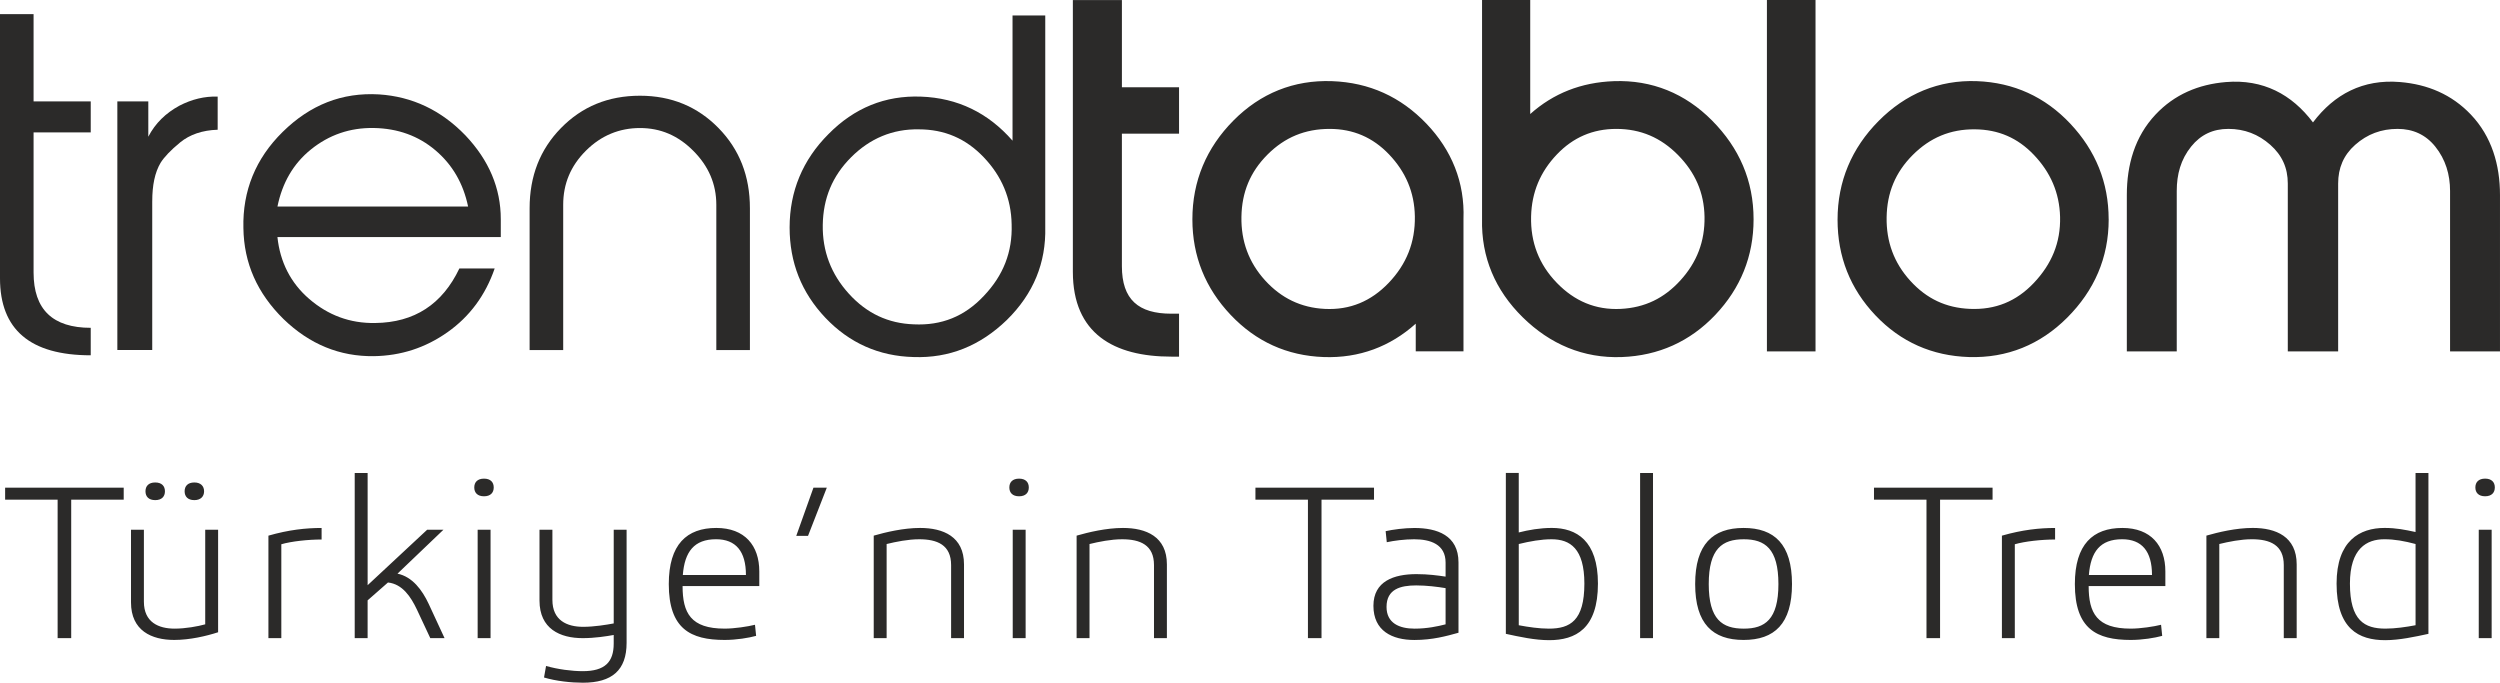
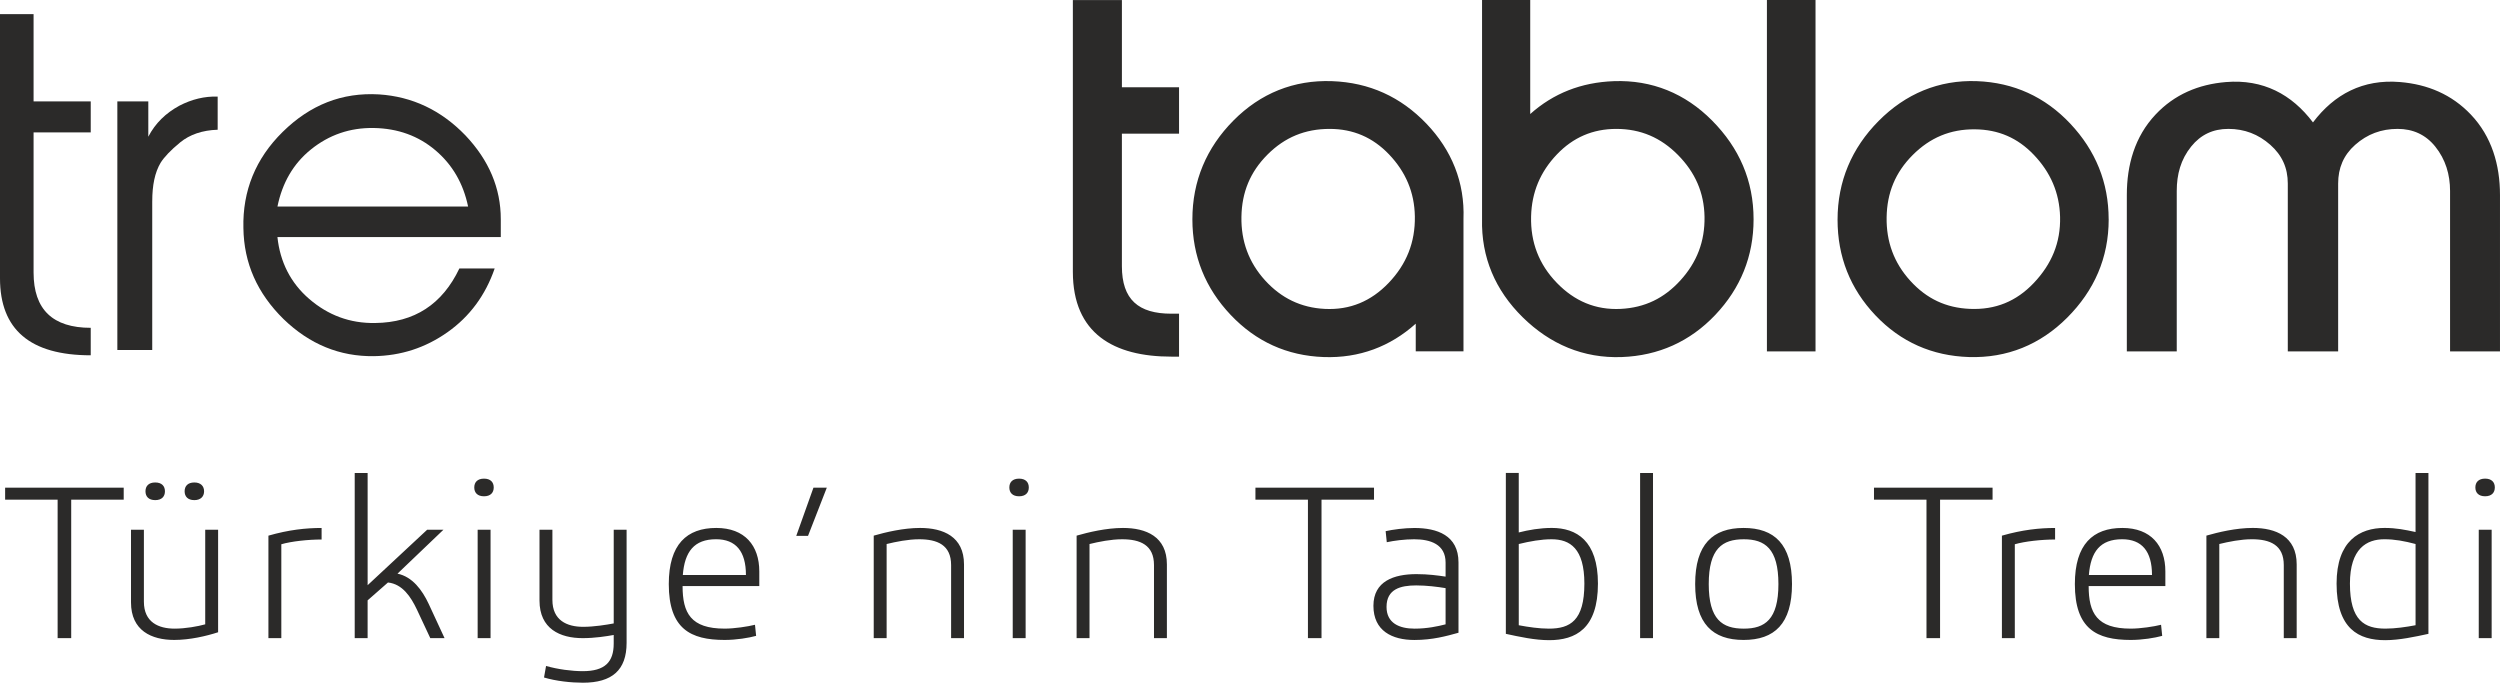
<svg xmlns="http://www.w3.org/2000/svg" xml:space="preserve" width="50.003mm" height="13.655mm" version="1.1" style="shape-rendering:geometricPrecision; text-rendering:geometricPrecision; image-rendering:optimizeQuality; fill-rule:evenodd; clip-rule:evenodd" viewBox="0 0 1433.83 391.55">
  <defs>
    <style type="text/css">
   
    .fil0 {fill:#2B2A29}
    .fil2 {fill:#2B2A29;fill-rule:nonzero}
    .fil1 {fill:#2B2A29;fill-rule:nonzero}
   
  </style>
  </defs>
  <g id="Layer_x0020_1">
    <g id="_2114127981248">
      <g>
        <path class="fil0" d="M1326.56 70.21c12.17,-16.15 28.66,-24.92 49.91,-23.16 15.82,1.31 29.63,7.09 40.62,18.63 12.01,12.61 16.73,28.92 16.73,46.09l0 89.75 -28.63 0 0 -92c0,-9.42 -2.59,-18.13 -8.52,-25.49 -5.51,-6.84 -12.81,-10.11 -21.57,-10.11 -9.32,0 -17.36,2.97 -24.34,9.15 -6.68,5.91 -9.76,13.31 -9.76,22.2l0 96.25 -28.88 0 0 -96.25c0,-9 -3.28,-16.24 -10.01,-22.2 -6.9,-6.1 -14.85,-9.15 -24.08,-9.15 -8.77,0 -15.82,3.29 -21.32,10.11 -6,7.44 -8.28,16 -8.28,25.49l0 92 -28.63 0 0 -89.75c0,-17.15 4.54,-33.4 16.47,-46.07 10.86,-11.55 24.66,-17.34 40.39,-18.64 21.25,-1.76 37.74,7.01 49.91,23.16zm-117.16 55.57c0,22.06 -8.25,40.85 -23.82,56.43 -15.44,15.44 -34.46,23.24 -56.32,22.56 -21.02,-0.65 -39.12,-8.61 -53.62,-23.9 -14.55,-15.35 -21.74,-33.71 -21.74,-54.84 0,-22 8.08,-41.06 23.55,-56.66 15.38,-15.51 34.46,-23.64 56.36,-22.83 21.12,0.79 39.12,9 53.6,24.41 14.46,15.38 21.97,33.67 21.97,54.83zm-113.75 35.3c9.3,10.21 20.38,15.5 34.19,16.07 14.58,0.6 26.58,-4.27 36.63,-14.88 10.16,-10.73 15.41,-23.05 15.05,-37.88 -0.34,-13.86 -5.51,-25.58 -15.04,-35.58 -9.32,-9.77 -20.38,-14.53 -33.86,-14.64 -14.06,-0.12 -25.69,4.79 -35.61,14.72 -9.97,9.97 -14.74,21.65 -14.97,35.72 -0.23,13.95 4.18,26.13 13.61,36.47zm-54.39 -161.07l0 201.52 -27.88 0 0 -201.52 27.88 0zm-163.63 65.39c13.3,-11.88 29.29,-18.17 47.95,-18.85 21.87,-0.79 40.96,7.05 56.35,22.58 15.58,15.71 23.8,34.47 23.8,56.66 0,21.14 -7.44,39.51 -21.98,54.84 -14.49,15.28 -32.57,23.37 -53.59,24.15 -22.05,0.82 -41.16,-7.39 -56.82,-22.79 -15.74,-15.48 -23.88,-34.45 -23.34,-56.45l0 -125.53 27.63 0 0 65.39zm51.89 111.76c13.82,-0.69 24.91,-6.1 34.22,-16.32 9.49,-10.41 14.09,-22.37 13.86,-36.47 -0.23,-13.98 -5.43,-25.57 -15.23,-35.49 -9.8,-9.92 -21.39,-14.95 -35.38,-14.95 -13.47,0 -24.77,4.89 -34.07,14.64 -9.55,10.01 -14.45,21.74 -14.79,35.58 -0.36,14.75 4.47,27.46 14.77,38.09 10.04,10.38 22.14,15.64 36.63,14.92zm-117.55 8.48c-14.58,13.07 -32.31,19.87 -52.77,19.14 -21.04,-0.75 -38.87,-8.87 -53.35,-24.15 -14.54,-15.33 -21.98,-33.7 -21.98,-54.84 0,-22 8.08,-41.06 23.55,-56.66 15.48,-15.62 34.61,-23.38 56.6,-22.58 21.33,0.79 39.32,8.97 54.08,24.38 14.52,15.17 22.04,33.69 21.25,54.65l0 75.94 -27.38 0 0 -15.89zm-85.01 -96.99c-9.97,9.97 -14.73,21.64 -14.96,35.72 -0.23,13.95 4.18,26.13 13.6,36.47 9.23,10.13 20.54,15.64 34.22,16.32 14.52,0.72 26.6,-4.44 36.61,-14.9 10.26,-10.72 15.28,-23.32 15.04,-38.15 -0.23,-13.84 -5.27,-25.55 -14.79,-35.54 -9.3,-9.76 -20.61,-14.64 -34.07,-14.64 -14.06,0 -25.7,4.77 -35.65,14.72zm-83.52 -38.6l32.78 0 0 26.63 -32.78 0 0 75.97c0,19.17 9.5,27.26 28.35,27.26l4.43 0 0 24.63 -4.43 0c-32.95,0 -56.47,-13.2 -56.47,-48.64l0 -155.88 28.13 0 0 50.04z" />
        <g>
-           <path class="fil1" d="M486.89 168.5c-10.26,-11.26 -15.26,-24.52 -15.01,-39.53 0.25,-15.26 5.51,-28.02 16.26,-38.78 10.76,-10.76 23.77,-16.27 38.78,-16.01 14.76,0 27.02,5.25 37.28,16.01 10.26,10.76 15.76,23.52 16.01,38.53 0.5,15.76 -4.75,29.27 -16.01,41.04 -11.01,11.76 -24.27,17.01 -40.03,16.26 -14.76,-0.5 -27.02,-6.26 -37.28,-17.51zm112.59 -159.63l-18.76 0 0 71.81c-14.01,-16.01 -31.52,-24.52 -52.54,-25.27 -20.52,-0.75 -38.28,6.5 -53.04,21.51 -14.76,14.76 -22.27,32.78 -22.27,53.54 0,20.01 6.76,37.28 20.52,51.79 13.76,14.51 30.78,22.02 50.54,22.52 20.51,0.75 38.28,-6.5 53.54,-21.27 15.26,-15.01 22.52,-32.78 22.02,-53.29l0 -121.35z" />
-           <path class="fil1" d="M430.1 119.46c0,-18.52 -6.01,-33.78 -18.02,-46.04 -12.01,-12.26 -27.02,-18.52 -45.04,-18.52 -18.26,0 -33.27,6.25 -45.28,18.52 -12.01,12.26 -18.01,27.52 -18.01,46.04l0 81.31 19.26 0 0 -83.31c0,-12.01 4.25,-22.27 13.01,-31.02 8.76,-8.76 19.27,-13.01 31.02,-13.01 11.76,0 21.77,4.25 30.53,13.01 8.76,8.75 13.26,19.01 13.26,31.02l0 83.31 19.27 0 0 -81.31z" />
          <path class="fil1" d="M159.13 118.45c2.75,-13.51 9.01,-24.52 19.26,-32.78 10.26,-8.26 22.27,-12.51 36.03,-12.26 13.76,0.25 25.52,4.5 35.28,12.76 9.76,8.26 16.01,19.02 18.77,32.28l-109.34 0zm104.33 35.53c-9.76,20.51 -25.77,31.02 -48.29,31.27 -14.51,0.25 -27.02,-4.5 -37.78,-13.76 -10.76,-9.26 -16.77,-21.27 -18.27,-35.53l128.1 0 0 -10.26c0,-17.76 -6.76,-33.78 -20.27,-48.04 -14.01,-14.51 -30.53,-22.27 -49.54,-23.52 -21.27,-1.25 -39.53,6 -55.29,21.52 -15.51,15.26 -23.02,33.78 -22.52,55.05 0.25,20.26 8.01,37.53 23.02,52.29 15.01,14.51 32.28,21.51 51.79,21.27 15.51,-0.25 29.52,-4.75 42.28,-13.76 12.76,-9.01 21.77,-21.27 27.02,-36.53l-20.27 0z" />
          <path class="fil1" d="M87.32 115.45c0,-9.26 1.5,-16.51 4.75,-22.02 2,-3.25 5.76,-7.25 11.26,-11.76 5.5,-4.5 12.76,-7.01 21.51,-7.26l0 -19.01c-7.51,-0.25 -14.76,1.5 -22.02,5.25 -7.76,4.25 -13.76,10.01 -17.76,17.76l0 -20.27 -17.76 0 0 142.61 20.01 0 0 -85.32z" />
          <path class="fil1" d="M52.04 188.01c-21.77,0 -32.78,-10.47 -32.78,-31.69l0 -80.4 32.78 0 0 -17.76 -32.78 0 0 -50.04 -19.26 0 0 151.45c0,29.44 17.26,44.2 52.04,44.2l0 -15.77z" />
        </g>
      </g>
      <path class="fil2" d="M2.94 279.69l0 6.88 30.11 0 0 79.42 7.79 0 0 -79.42 30.11 0 0 -6.88 -68 0zm122.16 24.14l-7.4 0 0 54.24c-4.15,1.17 -11.29,2.47 -17.52,2.47 -9.21,0 -17.65,-3.63 -17.65,-15.44l0 -41.27 -7.4 0 0 41.65c0,16.22 11.81,21.54 24.78,21.54 8.96,0 18.43,-2.21 25.18,-4.41l0 -58.78zm-36.08 -27.12c-3.76,0 -5.58,2.07 -5.58,5.06 0,2.99 1.82,5.06 5.58,5.06 3.76,0 5.58,-2.08 5.58,-5.06 0,-2.99 -1.82,-5.06 -5.58,-5.06zm22.45 0c-3.76,0 -5.58,2.07 -5.58,5.06 0,2.99 1.82,5.06 5.58,5.06 3.63,0 5.58,-2.08 5.58,-5.06 0,-2.99 -1.95,-5.06 -5.58,-5.06zm42.48 89.28l7.4 0 0 -53.85c5.84,-1.69 15.31,-2.72 23.1,-2.72l0 -6.62c-8.96,0 -18.82,1.04 -30.5,4.41l0 58.79zm49.49 -94.73l0 94.73 7.4 0 0 -21.67 11.68 -10.25c8.31,0.91 13.11,8.18 16.61,15.57l7.66 16.35 8.18 0 -9.08 -19.6c-3.76,-8.04 -9.35,-15.57 -17.91,-17.39l26.34 -25.17 -9.34 0 -34.13 31.79 0 -64.36 -7.4 0zm79.73 8.31c0,-2.99 -1.82,-5.06 -5.58,-5.06 -3.76,0 -5.58,2.08 -5.58,5.06 0,2.98 1.82,5.06 5.58,5.06 3.76,0 5.58,-2.08 5.58,-5.06zm-9.22 24.26l0 62.16 7.4 0 0 -62.16 -7.4 0zm78.04 0l0 53.72c-4.15,0.78 -11.29,1.95 -17.52,1.95 -9.21,0 -17.65,-3.63 -17.65,-15.44l0 -40.23 -7.4 0 0 40.62c0,16.22 11.81,21.54 24.78,21.54 6.88,0 13.5,-1.04 17.78,-1.82l0 4.93c0,10.51 -4.93,15.83 -17.78,15.83 -6.1,0 -14.27,-1.04 -21.02,-2.99l-1.17 6.62c6.88,2.08 15.57,2.99 22.32,2.99 16.61,0 25.04,-7.14 25.04,-22.84l0 -64.88 -7.4 0zm83.49 32.31l0 -8.43c0,-14.8 -8.31,-24.92 -24.66,-24.92 -16.87,0 -27.25,9.35 -27.25,32.18 0,25.69 12.46,32.05 32.05,32.05 6.75,0 13.76,-1.17 18.04,-2.34l-0.65 -6.36c-4.15,1.04 -11.81,2.21 -17.39,2.21 -19.46,0 -24.14,-8.96 -24.14,-24.4l43.99 0zm-43.86 -6.36c1.04,-13.37 6.49,-20.51 19.07,-20.51 11.29,0 17.13,6.88 17.13,20.51l-36.2 0zm74.92 -50.09l-9.86 27.64 6.75 0 10.77 -27.64 -7.66 0zm34.57 86.3l7.4 0 0 -53.98c5.32,-1.3 12.33,-2.73 18.68,-2.73 10.38,0 18.3,3.25 18.3,14.8l0 41.91 7.4 0 0 -42.3c0,-15.96 -11.94,-20.9 -25.18,-20.9 -9.6,0 -19.85,2.47 -26.6,4.41l0 58.79zm88.94 -86.42c0,-2.99 -1.82,-5.06 -5.58,-5.06 -3.76,0 -5.58,2.08 -5.58,5.06 0,2.98 1.82,5.06 5.58,5.06 3.76,0 5.58,-2.08 5.58,-5.06zm-9.22 24.26l0 62.16 7.4 0 0 -62.16 -7.4 0zm36.64 62.16l7.4 0 0 -53.98c5.32,-1.3 12.32,-2.73 18.68,-2.73 10.38,0 18.3,3.25 18.3,14.8l0 41.91 7.4 0 0 -42.3c0,-15.96 -11.94,-20.9 -25.18,-20.9 -9.6,0 -19.85,2.47 -26.6,4.41l0 58.79zm102.56 -86.3l0 6.88 30.11 0 0 79.42 7.79 0 0 -79.42 30.11 0 0 -6.88 -68 0zm75.32 31.28c4.28,-0.91 10.25,-1.69 15.7,-1.69 9.34,0 18.04,2.86 18.04,13.37l0 8.05c-4.41,-0.65 -9.86,-1.43 -16.74,-1.43 -12.85,0 -24.65,4.02 -24.65,18.17 0,14.41 10.77,19.6 23.49,19.6 10.38,0 18.3,-2.21 25.3,-4.15l0 -40.35c0,-15.57 -12.33,-19.73 -25.3,-19.73 -5.71,0 -12.46,0.91 -16.48,1.82l0.65 6.36zm33.74 47.1c-4.54,1.17 -10.64,2.47 -17.78,2.47 -8.69,0 -16.09,-3.11 -16.09,-12.46 0,-10.25 8.05,-12.33 17,-12.33 5.97,0 12.2,0.78 16.87,1.56l0 20.76zm34.56 -86.81l0 92.26c7.79,1.69 16.61,3.63 24.79,3.63 15.18,0 28.03,-6.49 28.03,-32.44 0,-24.66 -12.33,-31.93 -26.47,-31.93 -6.75,0 -13.37,1.17 -18.95,2.6l0 -34.13 -7.4 0zm7.4 40.75c6.36,-1.56 12.85,-2.73 18.82,-2.73 10.64,0 18.82,5.32 18.82,25.44 0,21.28 -8.18,25.82 -20.37,25.82 -5.58,0 -11.68,-0.91 -17.26,-1.95l0 -46.58zm69.6 -40.75l0 94.73 7.4 0 0 -94.73 -7.4 0zm59.35 31.53c-17.65,0 -27.77,9.35 -27.77,32.18 0,22.84 10.12,32.05 27.77,32.05 17.65,0 27.77,-9.21 27.77,-32.05 0,-22.84 -10.12,-32.18 -27.77,-32.18zm0.13 6.49c12.07,0 19.85,5.32 19.85,25.7 0,20.37 -7.79,25.56 -19.85,25.56 -12.33,0 -20.11,-5.19 -20.11,-25.56 0,-20.37 7.78,-25.7 20.11,-25.7zm74.66 -29.59l0 6.88 30.11 0 0 79.42 7.79 0 0 -79.42 30.11 0 0 -6.88 -68 0zm73.37 86.3l7.4 0 0 -53.85c5.84,-1.69 15.31,-2.72 23.1,-2.72l0 -6.62c-8.96,0 -18.82,1.04 -30.5,4.41l0 58.79zm93.74 -29.85l0 -8.43c0,-14.8 -8.3,-24.92 -24.65,-24.92 -16.87,0 -27.25,9.35 -27.25,32.18 0,25.69 12.46,32.05 32.05,32.05 6.75,0 13.76,-1.17 18.04,-2.34l-0.65 -6.36c-4.15,1.04 -11.81,2.21 -17.39,2.21 -19.46,0 -24.14,-8.96 -24.14,-24.4l43.99 0zm-43.86 -6.36c1.04,-13.37 6.49,-20.51 19.07,-20.51 11.29,0 17.13,6.88 17.13,20.51l-36.2 0zm67.4 36.2l7.4 0 0 -53.98c5.32,-1.3 12.33,-2.73 18.68,-2.73 10.38,0 18.3,3.25 18.3,14.8l0 41.91 7.4 0 0 -42.3c0,-15.96 -11.94,-20.9 -25.18,-20.9 -9.6,0 -19.85,2.47 -26.6,4.41l0 58.79zm119.95 -7.4c-5.45,1.04 -11.68,1.95 -17.26,1.95 -11.93,0 -20.37,-4.54 -20.37,-25.82 0,-20.12 9.61,-25.44 19.73,-25.44 5.97,0 11.55,1.04 17.91,2.73l0 46.58zm0 -87.33l0 33.87c-6.1,-1.3 -11.03,-2.34 -17.78,-2.34 -14.15,0 -27.51,7.27 -27.51,31.93 0,25.95 12.72,32.44 27.9,32.44 8.04,0 17,-1.94 24.78,-3.63l0 -92.26 -7.4 0zm45.47 8.31c0,-2.99 -1.82,-5.06 -5.58,-5.06 -3.76,0 -5.58,2.08 -5.58,5.06 0,2.98 1.82,5.06 5.58,5.06 3.76,0 5.58,-2.08 5.58,-5.06zm-9.22 24.26l0 62.16 7.4 0 0 -62.16 -7.4 0z" />
    </g>
  </g>
</svg>